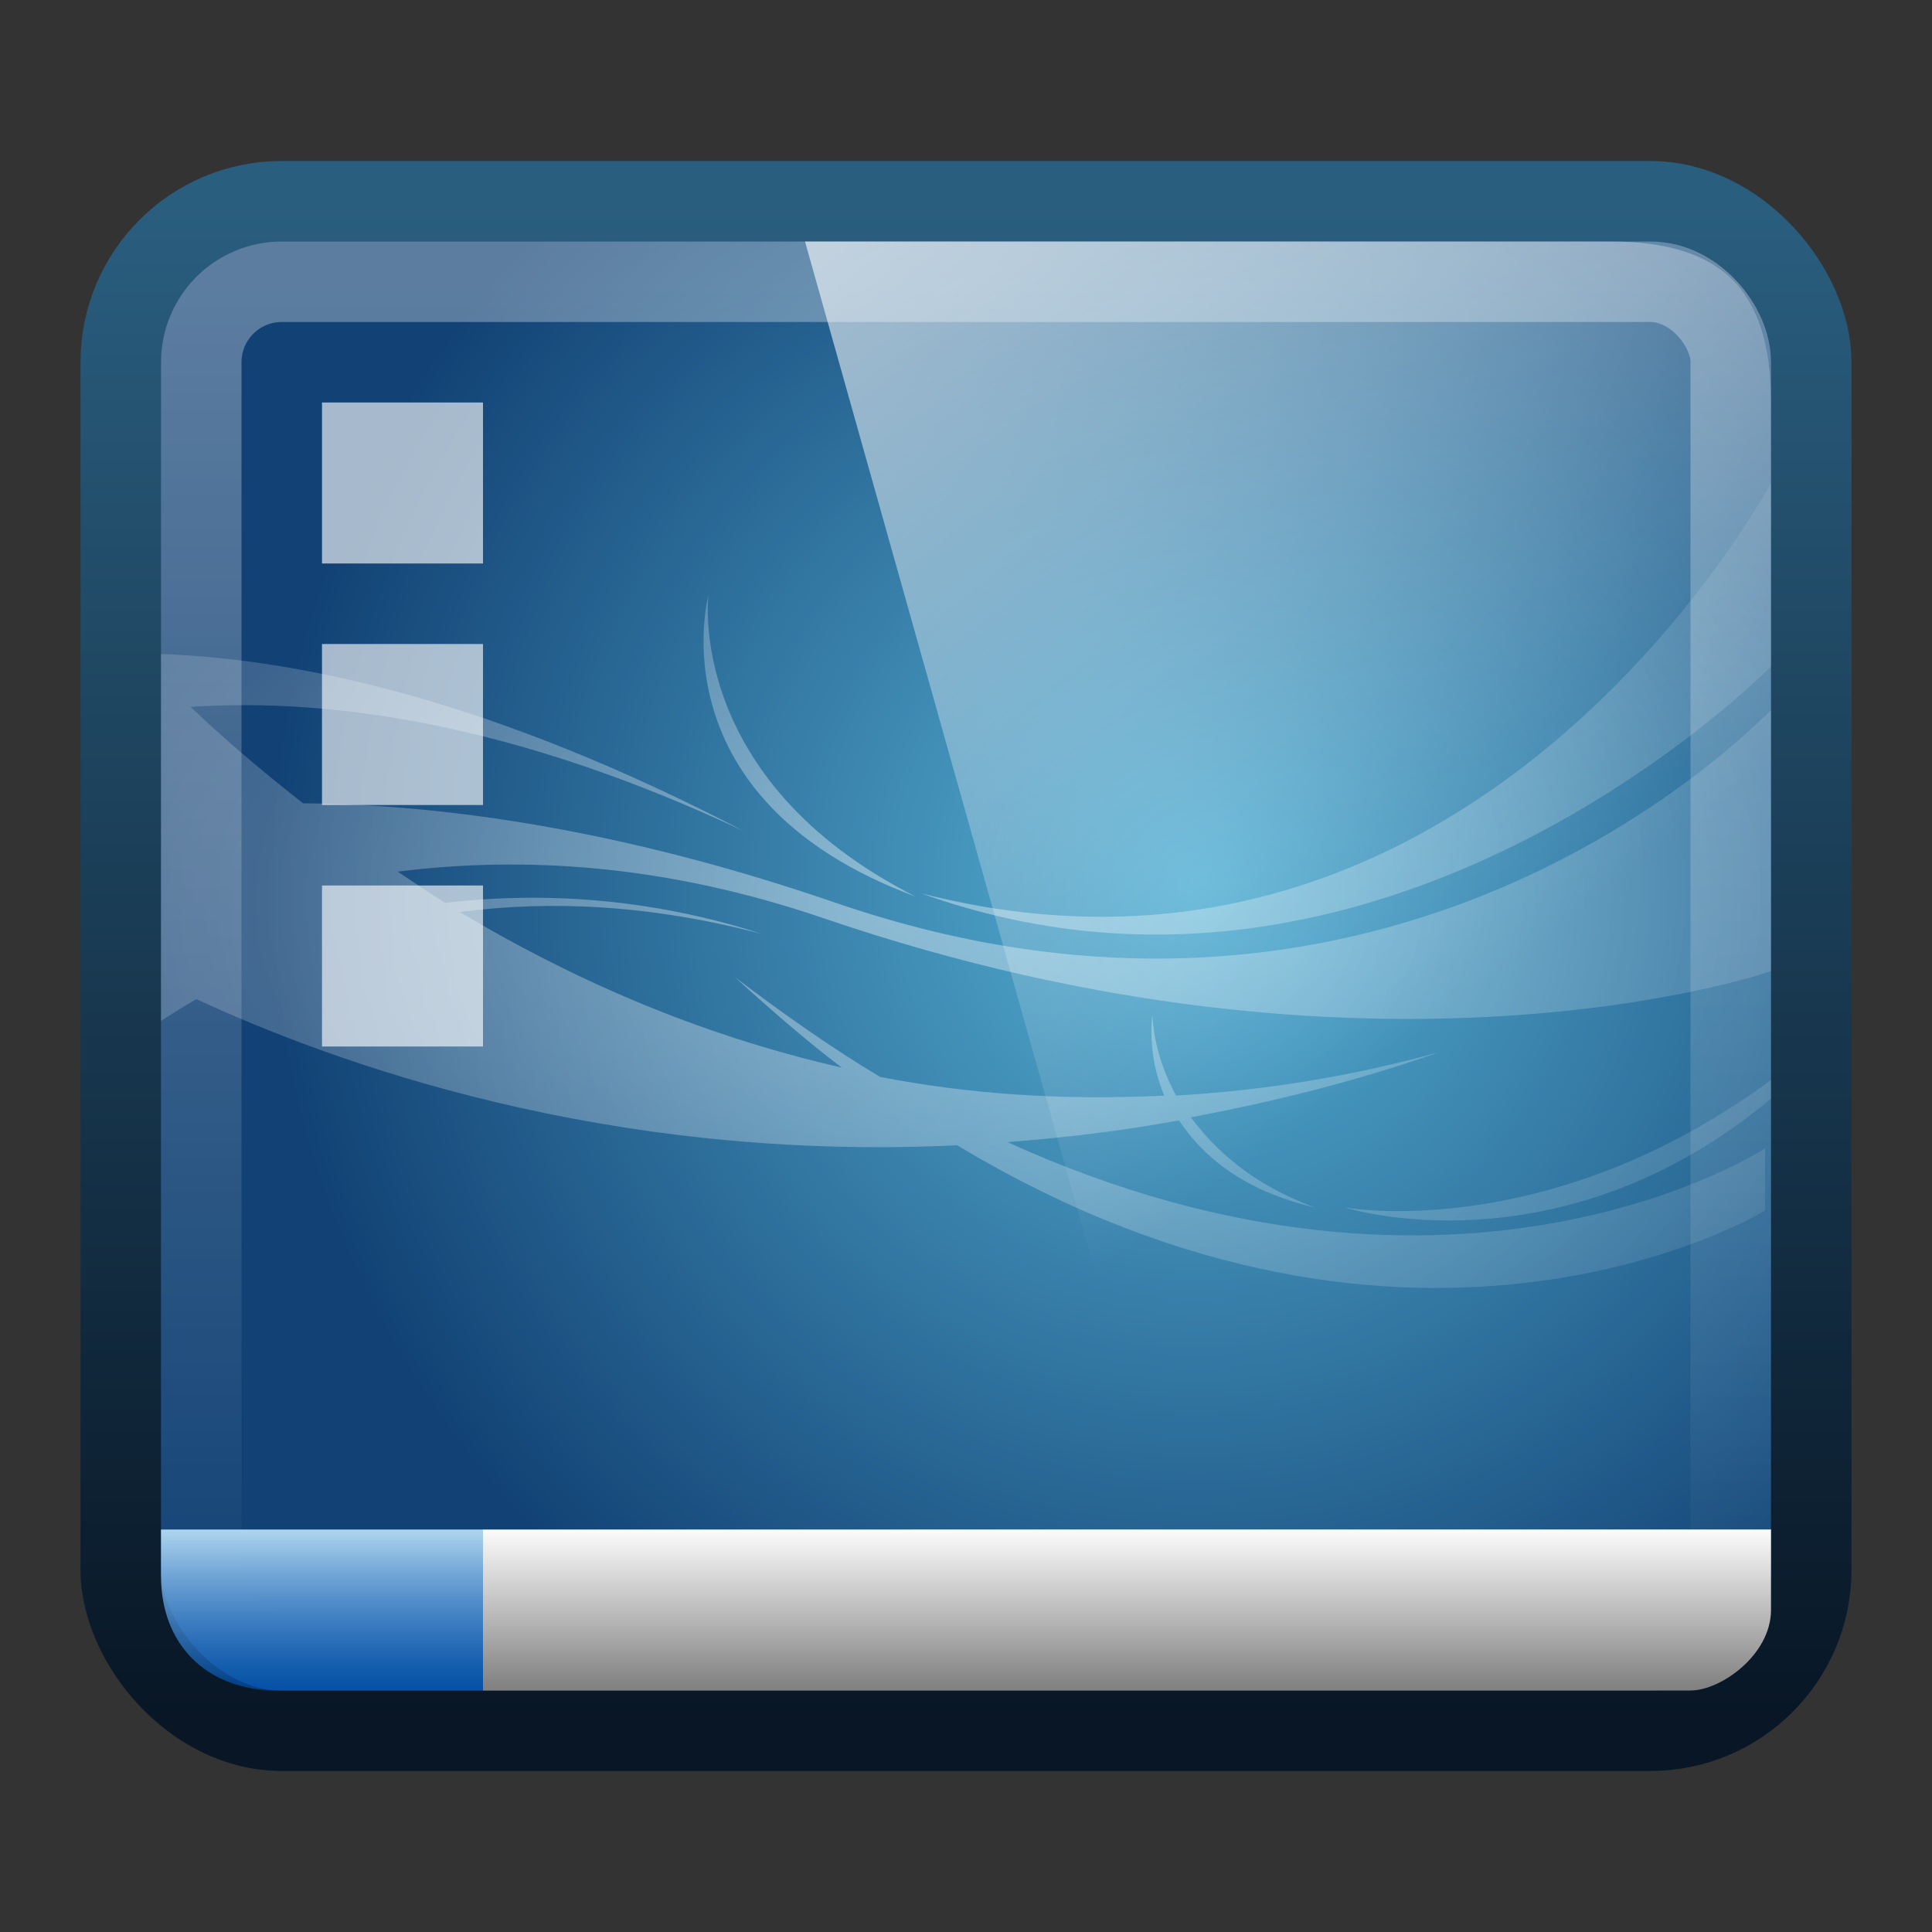
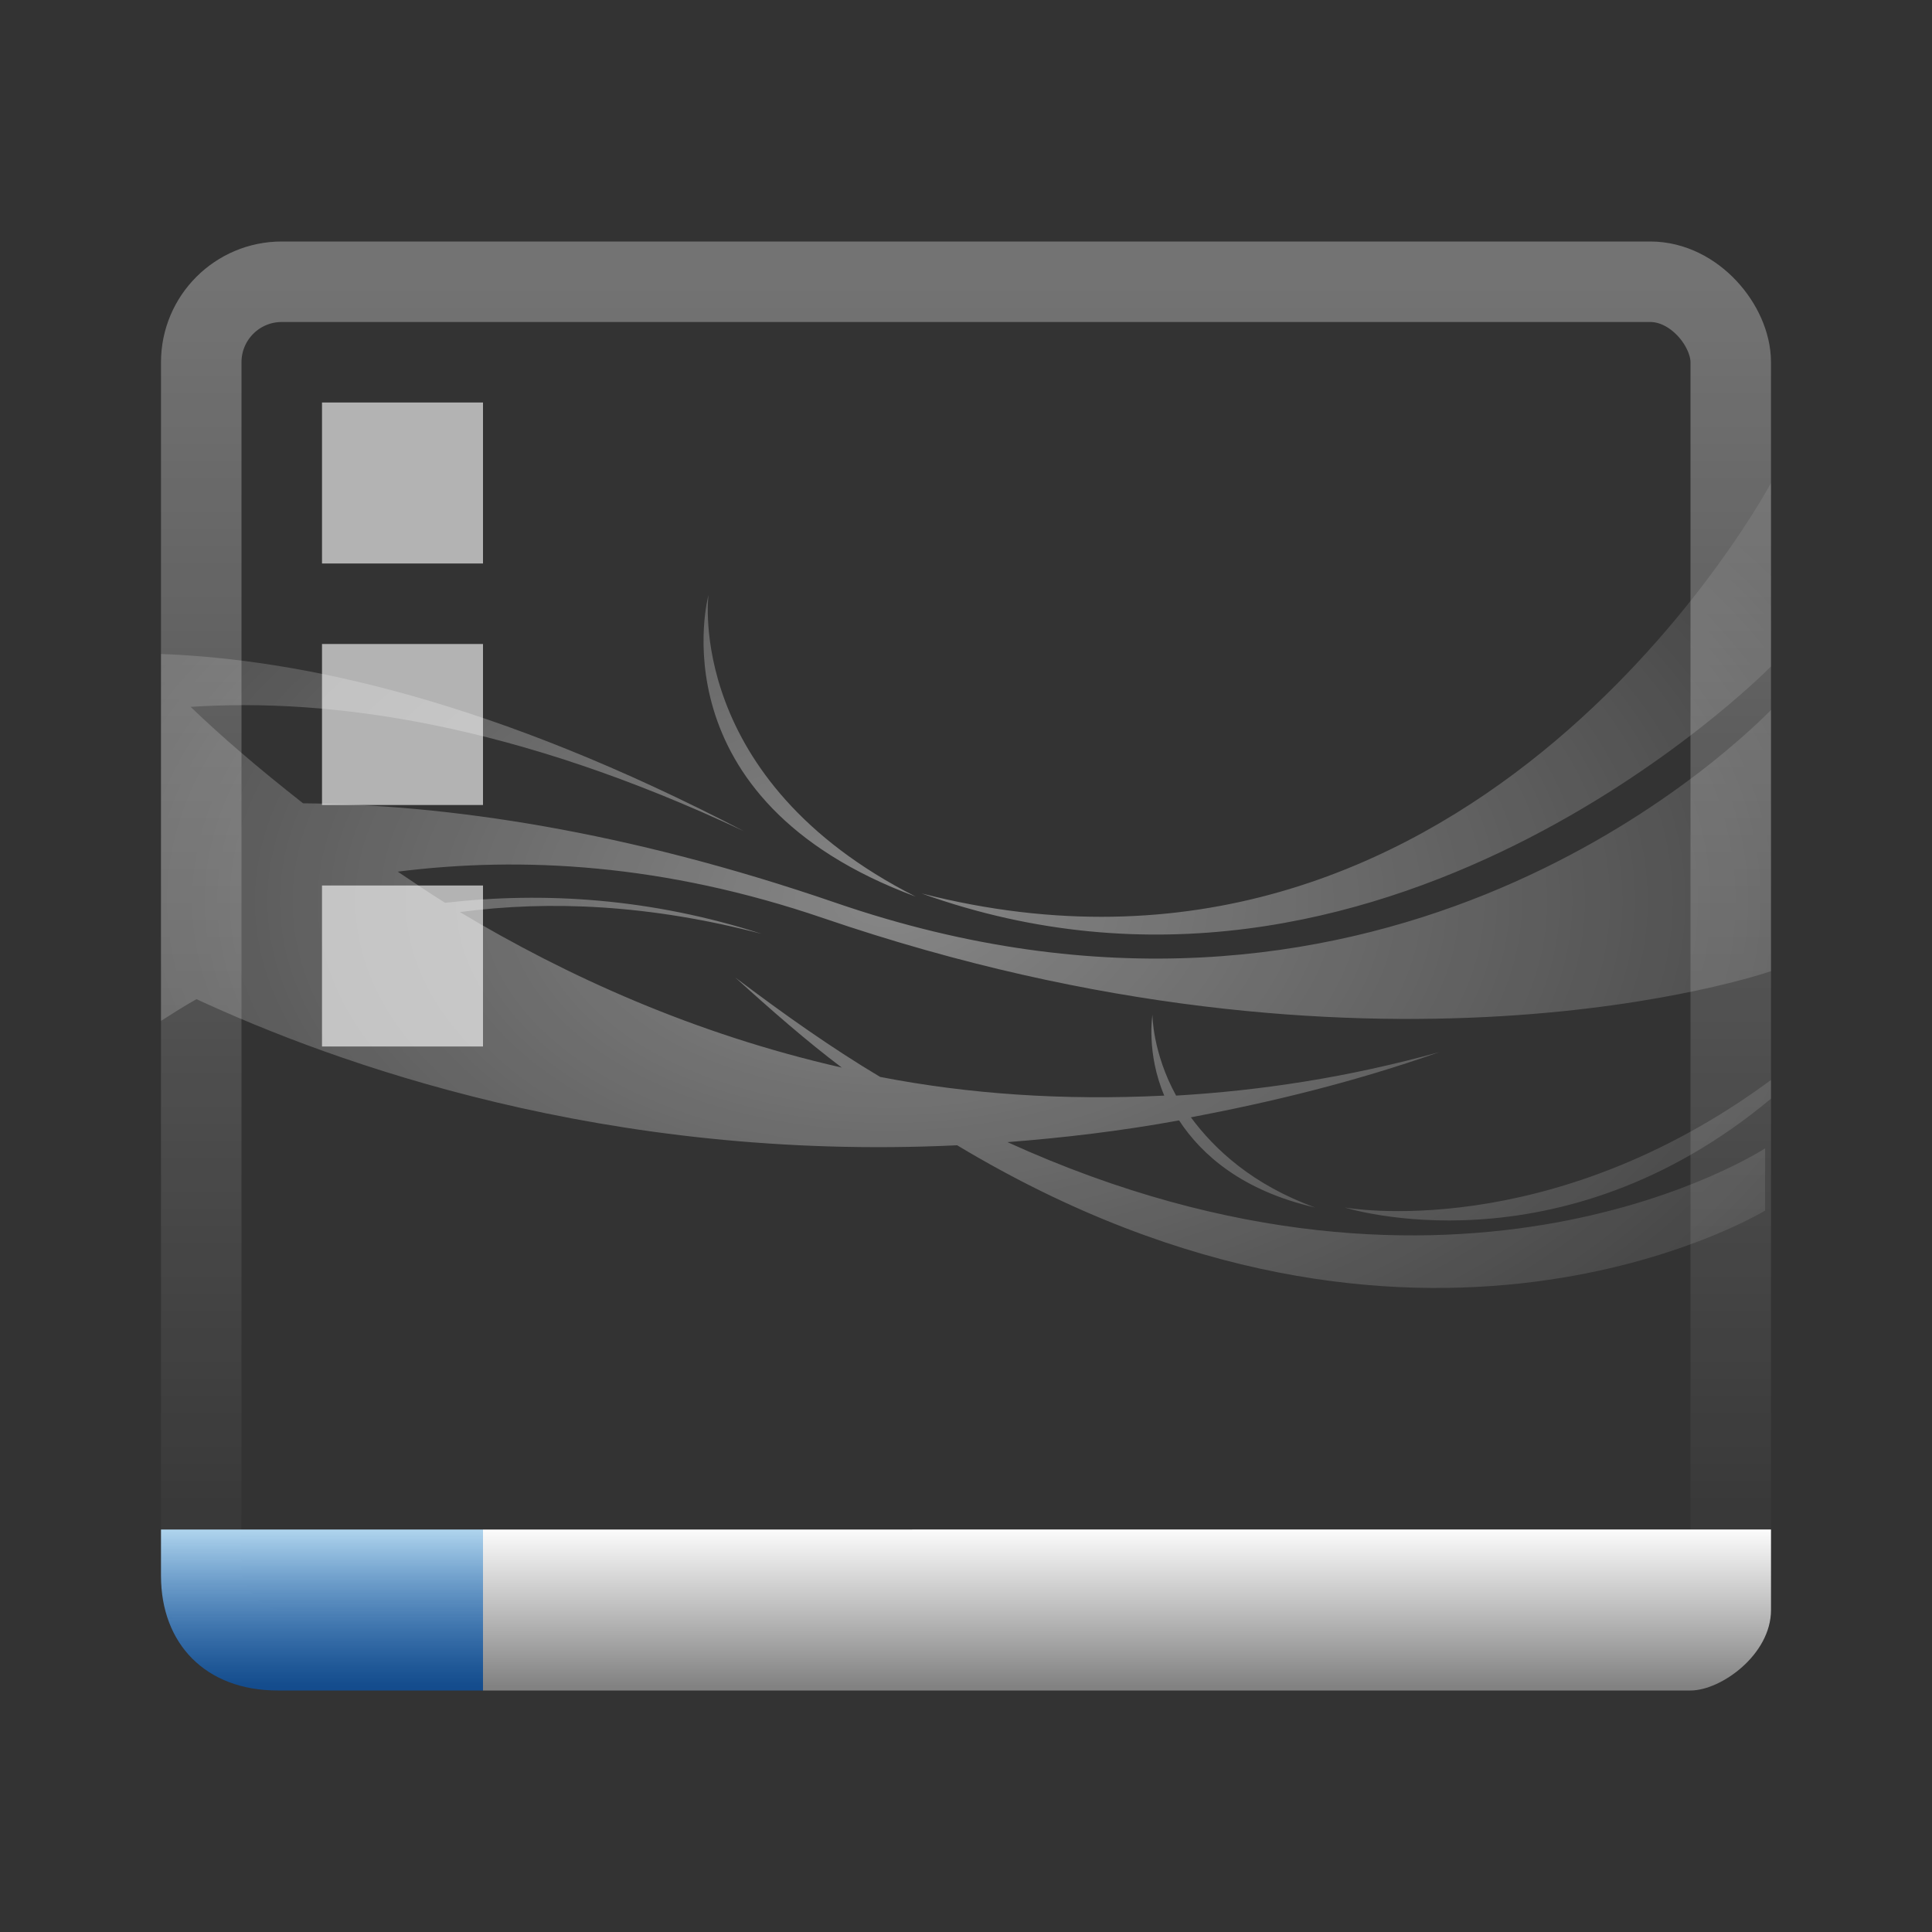
<svg xmlns="http://www.w3.org/2000/svg" xmlns:ns1="http://www.inkscape.org/namespaces/inkscape" xmlns:ns2="http://sodipodi.sourceforge.net/DTD/sodipodi-0.dtd" xmlns:xlink="http://www.w3.org/1999/xlink" version="1.0" width="24" height="24" id="svg3437" ns1:version="0.48.3.1 r9886" ns2:docname="user-desktop.svg">
  <rect width="100%" height="100%" fill="#333333" stroke="none" />
  <ns2:namedview pagecolor="#ffffff" bordercolor="#666666" borderopacity="1" objecttolerance="10" gridtolerance="10" guidetolerance="10" ns1:pageopacity="0" ns1:pageshadow="2" ns1:window-width="1280" ns1:window-height="976" id="namedview99" showgrid="true" ns1:zoom="18.88372" ns1:cx="18.183209" ns1:cy="12.416436" ns1:window-x="0" ns1:window-y="24" ns1:window-maximized="1" ns1:current-layer="svg3437" ns1:snap-to-guides="false" ns1:snap-grids="true" showguides="true" ns1:guide-bbox="true">
    <ns1:grid type="xygrid" id="grid911" empspacing="5" visible="true" enabled="true" snapvisiblegridlinesonly="true" />
  </ns2:namedview>
  <defs id="defs3439">
    <linearGradient id="linearGradient1008">
      <stop id="stop1010" offset="0" style="stop-color:#b6daf1;stop-opacity:1;" />
      <stop id="stop1012" offset="1" style="stop-color:#005cc5;stop-opacity:0.613;" />
    </linearGradient>
    <linearGradient id="linearGradient965">
      <stop id="stop967" offset="0" style="stop-color:#ffffff;stop-opacity:0.315;" />
      <stop id="stop969" offset="1" style="stop-color:#ffffff;stop-opacity:0;" />
    </linearGradient>
    <linearGradient id="linearGradient1072">
      <stop style="stop-color:#ffffff;stop-opacity:1;" offset="0" id="stop1074" />
      <stop style="stop-color:#828282;stop-opacity:1;" offset="1" id="stop1076" />
    </linearGradient>
    <linearGradient id="linearGradient1056">
      <stop style="stop-color:#2a5e7f;stop-opacity:1;" offset="0" id="stop1058" />
      <stop style="stop-color:#081625;stop-opacity:1;" offset="1" id="stop1060" />
    </linearGradient>
    <linearGradient id="linearGradient4008">
      <stop id="stop4010" offset="0" style="stop-color:#ffffff;stop-opacity:0.613;" />
      <stop id="stop4012" offset="1" style="stop-color:#ffffff;stop-opacity:0.121;" />
    </linearGradient>
    <radialGradient r="1280" fy="152.427" fx="1608.772" cy="152.427" cx="1608.772" gradientTransform="matrix(0.009,0,0,0.009,0.38,9.605)" gradientUnits="userSpaceOnUse" id="radialGradient3858-6" xlink:href="#linearGradient3793-6" ns1:collect="always" />
    <linearGradient id="linearGradient3793-6">
      <stop id="stop3795-6" offset="0" style="stop-color:#56b1d5;stop-opacity:1" />
      <stop id="stop3797-1" offset="1" style="stop-color:#124275;stop-opacity:1;" />
    </linearGradient>
    <linearGradient ns1:collect="always" xlink:href="#linearGradient1056" id="linearGradient1062" x1="23.43" y1="8.404" x2="23.43" y2="39.358" gradientUnits="userSpaceOnUse" gradientTransform="matrix(0.488,0,0,0.613,0.279,-2.71)" />
    <linearGradient ns1:collect="always" xlink:href="#linearGradient1072" id="linearGradient1070" x1="23.363" y1="35.401" x2="23.363" y2="38.406" gradientUnits="userSpaceOnUse" gradientTransform="matrix(0.468,0,0,0.667,1.161,-4.667)" />
    <linearGradient ns1:collect="always" xlink:href="#linearGradient965" id="linearGradient971" gradientUnits="userSpaceOnUse" gradientTransform="matrix(0.442,0,0,0.548,1.395,-1.161)" x1="23.43" y1="8.404" x2="23.43" y2="39.358" />
    <linearGradient ns1:collect="always" xlink:href="#linearGradient1008" id="linearGradient1014" gradientUnits="userSpaceOnUse" gradientTransform="matrix(0.585,0,0,0.667,-0.049,-4.667)" x1="23.363" y1="35.401" x2="23.363" y2="38.406" />
    <radialGradient ns1:collect="always" xlink:href="#linearGradient4008" id="radialGradient3810" gradientUnits="userSpaceOnUse" gradientTransform="matrix(0.01,0,0,0.006,-1.697,9.595)" cx="1273.438" cy="266.425" fx="1273.438" fy="266.425" r="1301.562" />
    <filter id="filter3174-4" color-interpolation-filters="sRGB">
      <feGaussianBlur stdDeviation="1.71" id="feGaussianBlur3176-2" />
    </filter>
    <linearGradient gradientTransform="scale(1.006,0.994)" gradientUnits="userSpaceOnUse" id="ButtonShadow-91" y2="7.017" x2="45.448" y1="92.54" x1="45.448">
      <stop offset="0" style="stop-color:#000000;stop-opacity:1" id="stop3750-4" />
      <stop offset="1" style="stop-color:#000000;stop-opacity:0.588" id="stop3752-2" />
    </linearGradient>
    <linearGradient gradientUnits="userSpaceOnUse" id="linearGradient4594-3" x1="8.211" x2="31.743" y1="-5.714" y2="25.487">
      <stop offset="0" stop-color="#fff" id="stop37-5-1" />
      <stop offset="1" stop-color="#fff" stop-opacity="0" id="stop39-0" />
    </linearGradient>
    <linearGradient x1="45.448" y1="92.54" x2="45.448" y2="7.017" id="ButtonShadow-9" gradientUnits="userSpaceOnUse" gradientTransform="scale(1.006,0.994)">
      <stop id="stop3750-3" style="stop-color:#000000;stop-opacity:1" offset="0" />
      <stop id="stop3752-0" style="stop-color:#000000;stop-opacity:0.588" offset="1" />
    </linearGradient>
    <filter color-interpolation-filters="sRGB" id="filter3174-2">
      <feGaussianBlur id="feGaussianBlur3176-1" stdDeviation="1.71" />
    </filter>
    <linearGradient x1="45.448" y1="92.54" x2="45.448" y2="7.017" id="ButtonShadow" gradientUnits="userSpaceOnUse" gradientTransform="scale(1.006,0.994)">
      <stop id="stop3750" style="stop-color:#000000;stop-opacity:1" offset="0" />
      <stop id="stop3752" style="stop-color:#000000;stop-opacity:0.588" offset="1" />
    </linearGradient>
    <filter color-interpolation-filters="sRGB" id="filter3174">
      <feGaussianBlur id="feGaussianBlur3176" stdDeviation="1.71" />
    </filter>
    <linearGradient ns1:collect="always" xlink:href="#linearGradient4594-3" id="linearGradient3912" gradientUnits="userSpaceOnUse" gradientTransform="matrix(0.516,0,0,0.521,0.861,-0.123)" x1="8.211" y1="-5.714" x2="31.743" y2="25.487" />
  </defs>
-   <rect style="color:black;fill:url(#radialGradient3858-6);fill-opacity:1;fill-rule:nonzero;stroke:url(#linearGradient1062);stroke-width:1;stroke-opacity:1;marker:none;visibility:visible;display:inline;overflow:visible;enable-background:accumulate" id="rect990" width="21" height="19" x="1.5" y="2.5" ry="2" />
  <path style="opacity:0.665;fill:url(#radialGradient3810);fill-opacity:1;stroke:none" d="M 22,6 C 21.79,6.383 18.159,12.813 11.449,11.099 17.147,13.144 21.888,8.392 22,8.279 L 22,6 z M 8.801,7.391 c 0,0 -0.693,2.537 2.574,3.747 C 8.504,9.685 8.801,7.391 8.801,7.391 z M 2,8.124 2,12.682 c 0.148,-0.094 0.283,-0.182 0.441,-0.27 1.705,0.79 5.085,2.024 9.449,1.815 5.73,3.442 10.037,0.811 10.037,0.811 l 0,-0.773 c 0,0 -3.784,2.484 -9.412,-0.077 0.693,-0.054 1.398,-0.136 2.132,-0.27 0.282,0.431 0.79,0.876 1.691,1.082 -0.77,-0.278 -1.247,-0.717 -1.544,-1.12 1.006,-0.192 2.018,-0.435 3.088,-0.811 -1.143,0.317 -2.225,0.479 -3.272,0.541 -0.295,-0.537 -0.294,-1.004 -0.294,-1.004 0,0 -0.078,0.474 0.147,1.004 -1.254,0.062 -2.428,-0.018 -3.529,-0.232 -0.584,-0.347 -1.187,-0.772 -1.801,-1.236 0.447,0.406 0.888,0.791 1.324,1.12 C 8.625,12.845 7.042,12.126 5.713,11.33 6.837,11.181 8.08,11.239 9.463,11.601 8.094,11.16 6.766,11.073 5.529,11.215 5.328,11.09 5.13,10.954 4.941,10.828 6.479,10.634 8.25,10.729 10.235,11.408 17.069,13.742 21.905,12.097 22,12.064 L 22,8.82 C 21.379,9.446 17.036,13.503 10.382,11.215 7.775,10.318 5.548,9.993 3.765,9.979 3.202,9.537 2.75,9.148 2.368,8.781 4.121,8.666 6.405,8.99 9.243,10.326 6.15,8.715 3.771,8.191 2,8.124 z m 20,5.292 c -2.776,2.047 -5.294,1.584 -5.294,1.584 0,0 2.657,0.849 5.294,-1.352 l 0,-0.232 z" id="path3856" ns1:connector-curvature="0" />
  <rect style="color:black;fill:white;fill-opacity:0.627;fill-rule:nonzero;stroke:none;stroke-width:1;marker:none;visibility:visible;display:inline;overflow:visible;enable-background:accumulate" id="rect1090" width="2" height="2" x="4" y="5" />
  <rect y="8" x="4" height="2" width="2" id="rect1092" style="color:black;fill:white;fill-opacity:0.627;fill-rule:nonzero;stroke:none;stroke-width:1;marker:none;visibility:visible;display:inline;overflow:visible;enable-background:accumulate" />
  <rect style="color:black;fill:white;fill-opacity:0.627;fill-rule:nonzero;stroke:none;stroke-width:1;marker:none;visibility:visible;display:inline;overflow:visible;enable-background:accumulate" id="rect1094" width="2" height="2" x="4" y="11" />
  <rect ry="1" y="3.5" x="2.5" height="17" width="19" id="rect963" style="color:black;fill:none;stroke:url(#linearGradient971);stroke-width:1;stroke-opacity:1;marker:none;visibility:visible;display:inline;overflow:visible;enable-background:accumulate" />
  <path style="color:black;fill:url(#linearGradient1014);fill-opacity:1;fill-rule:nonzero;stroke:none;stroke-width:1;marker:none;visibility:visible;display:inline;overflow:visible;enable-background:accumulate" d="m 2,19 0,0.576 C 2,20.418 2.552,21 3.45,21 L 6,21 6,19 z" id="path1006" ns1:connector-curvature="0" ns2:nodetypes="cssccc" />
  <path style="color:black;fill:url(#linearGradient1070);fill-opacity:1;fill-rule:nonzero;stroke:none;stroke-width:1;marker:none;visibility:visible;display:inline;overflow:visible;enable-background:accumulate" d="m 6,19 0,2 15,0 c 0.38,0 1,-0.446 1,-1 l 0,-1 z" id="rect1066" ns1:connector-curvature="0" ns2:nodetypes="ccsscc" />
  <g id="layer2" style="display:none" transform="translate(-23.687,-201.789)">
    <rect width="86" height="85" rx="6" ry="6" x="5" y="7" id="rect3745" style="opacity:0.9;fill:url(#ButtonShadow);fill-opacity:1;fill-rule:nonzero;stroke:none;filter:url(#filter3174)" />
  </g>
  <g id="layer4" transform="translate(-23.687,-201.789)" />
  <g id="layer2-0" style="display:none" transform="translate(2.878,-191.335)">
    <rect width="86" height="85" rx="6" ry="6" x="5" y="7" id="rect3745-7" style="opacity:0.9;fill:url(#ButtonShadow-91);fill-opacity:1;fill-rule:nonzero;stroke:none;filter:url(#filter3174-4)" />
  </g>
  <g id="layer4-3" transform="translate(2.878,-191.335)" />
  <g id="layer2-1" style="display:none" transform="translate(59.003,-188.4)">
-     <rect width="86" height="85" rx="6" ry="6" x="5" y="7" id="rect3745-1" style="opacity:0.9;fill:url(#ButtonShadow-9);fill-opacity:1;fill-rule:nonzero;stroke:none;filter:url(#filter3174-2)" />
-   </g>
+     </g>
  <g id="layer4-8" transform="translate(59.003,-188.4)" />
-   <path style="opacity:0.99;fill:url(#linearGradient3912)" ns1:connector-curvature="0" d="m 10,3 10,0 c 1.372,0 2,0.582 2,2 l 0,17 -6.653,0 z" id="path57-5" ns2:nodetypes="cssccc" />
</svg>